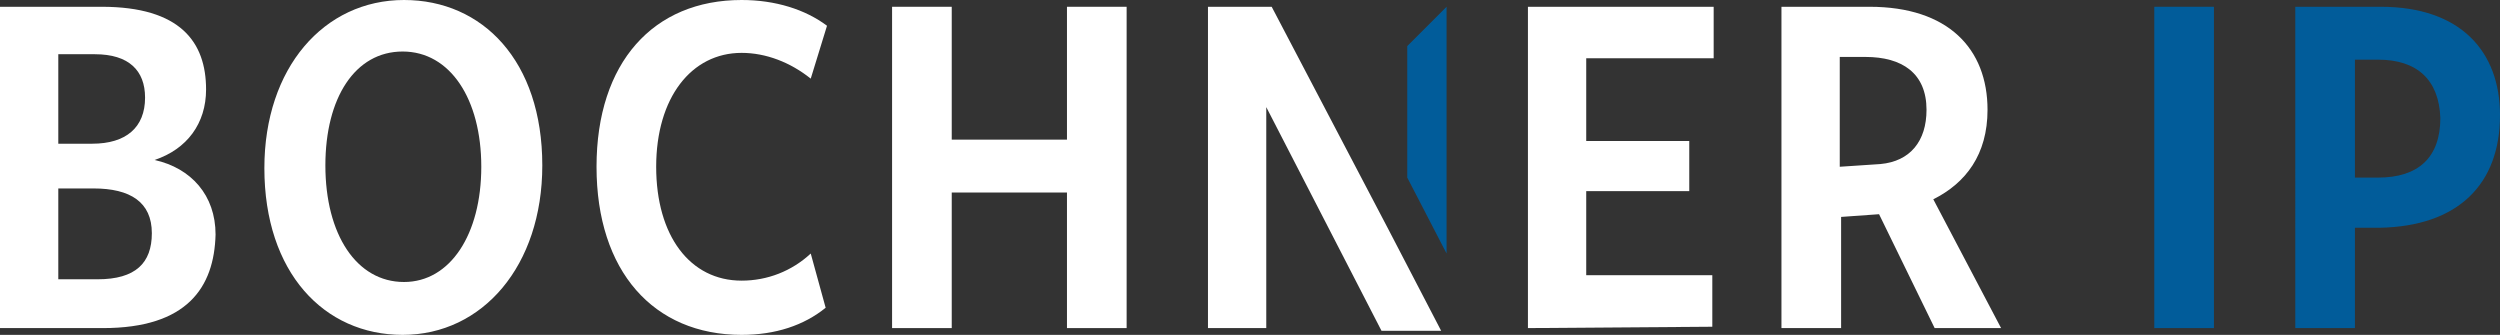
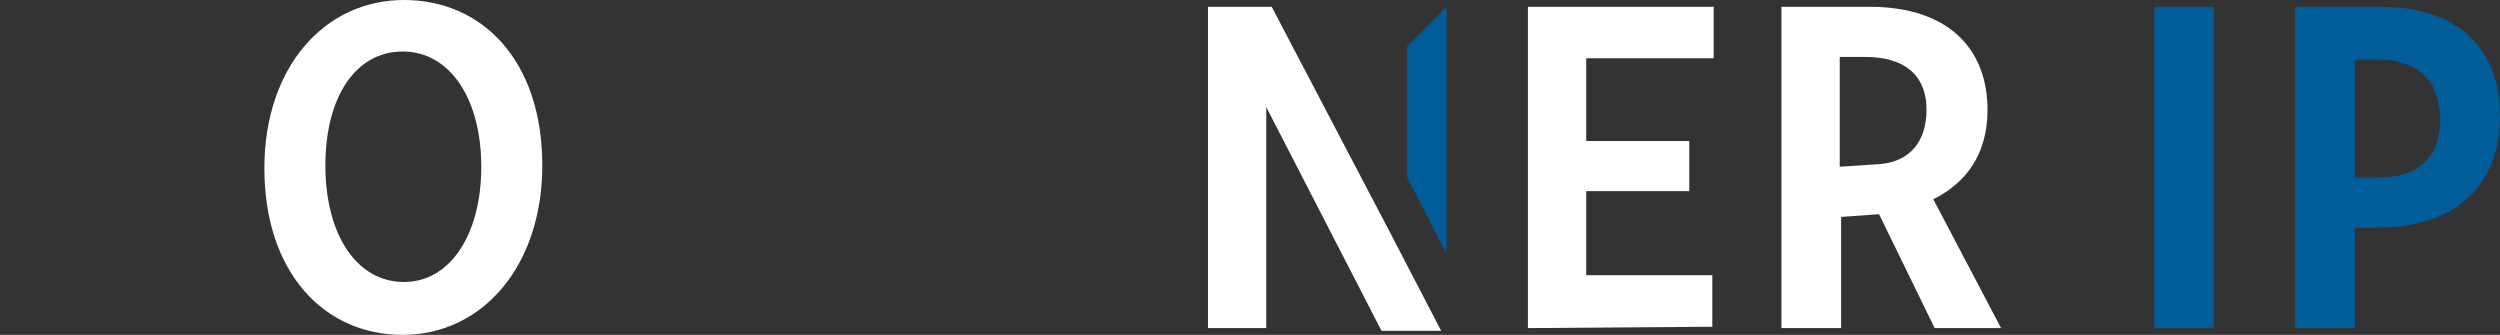
<svg xmlns="http://www.w3.org/2000/svg" xmlns:xlink="http://www.w3.org/1999/xlink" version="1.1" id="Layer_1" x="0px" y="0px" viewBox="0 0 184.4 24.7" style="enable-background:new 0 0 184.4 24.7;" xml:space="preserve">
  <rect x="0" y="0" width="184.4" height="24.7" fill="#333333" stroke="none" />
  <style type="text/css">
	.st0{fill:#FFFFFF;}
	.st1{fill:#015C9A;}
</style>
-   <path id="logoMark" class="st0" d="M7.6,24.2H0V0.5h7.5c5.8,0,7.7,2.6,7.7,6.1c0,2.5-1.4,4.4-3.8,5.2c2.7,0.6,4.5,2.6,4.5,5.5  C15.8,21.2,13.8,24.2,7.6,24.2z M7,4H4.3v6.6h2.5c2.5,0,3.9-1.2,3.9-3.4C10.7,5.2,9.5,4,7,4z M6.9,13.9H4.3v6.7h2.9  c2.8,0,4-1.2,4-3.4C11.2,14.9,9.6,13.9,6.9,13.9z" />
  <path id="fullLogo" class="st0" d="M29.7,24.7c-5.8,0-10.2-4.6-10.2-12.3C19.5,5,23.9,0,29.8,0C35.6,0,40,4.5,40,12.2  C40,19.6,35.6,24.7,29.7,24.7z M29.7,3.8c-3.5,0-5.7,3.4-5.7,8.4c0,5.1,2.3,8.6,5.8,8.6c3.4,0,5.7-3.5,5.7-8.5  C35.5,7.3,33.2,3.8,29.7,3.8L29.7,3.8z" />
-   <path id="fullLogo-2" class="st0" d="M54.7,24.7C48.2,24.7,44,20,44,12.3S48.2,0,54.7,0c2.5,0,4.7,0.7,6.3,1.9l-1.2,3.9  c-1.5-1.2-3.3-1.9-5.1-1.9c-3.7,0-6.3,3.3-6.3,8.4c0,5.1,2.5,8.4,6.3,8.4c1.9,0,3.7-0.7,5.1-2l1.1,4C59.3,24,57.2,24.7,54.7,24.7z" />
-   <path id="fullLogo-3" class="st0" d="M78.7,24.2v-10h-8.5v10h-4.4V0.5h4.4v9.8h8.5V0.5h4.4v23.7H78.7z" />
  <path id="fullLogo-4" class="st0" d="M112.7,24.2V0.5h13.7v3.8H117v6.1h7.6v3.7H117v6.2h9.3v3.8L112.7,24.2L112.7,24.2z" />
  <path id="fullLogo-5" class="st0" d="M142.7,24.2l-4.1-8.4l-2.8,0.2v8.2h-4.4V0.5h6.5c5.8,0,8.7,3.1,8.7,7.6c0,3.3-1.6,5.4-4,6.6  l5,9.5H142.7z M137.6,4.2h-1.9v8.1l3-0.2c2.2-0.2,3.4-1.7,3.4-4C142.1,5.4,140.3,4.2,137.6,4.2L137.6,4.2z" />
  <path id="fullLogo-6" class="st1" d="M158.9,24.2V0.5h4.4v23.7H158.9z" />
  <path id="fullLogo-7" class="st1" d="M175.5,16.8l-1.8,0v7.4h-4.4V0.5h6.3c5.9,0,8.8,3.3,8.8,8C184.4,13.6,181.3,16.7,175.5,16.8  L175.5,16.8z M175.4,4.4h-1.7v8.7l1.7,0c3,0,4.6-1.5,4.6-4.4C179.9,5.9,178.3,4.4,175.4,4.4L175.4,4.4z" />
  <a xlink:href="88.0713725490196">
    <polygon id="fullLogo-8" class="st0" points="106.3,24.4 101.9,24.4 93.4,7.9 93.4,24.2 89.1,24.2 89.1,0.5 93.8,0.5 102.4,16.9     " />
  </a>
  <a xlink:href="71.82">
    <polygon id="fullLogo-9" class="st1" points="106.7,0.5 106.7,18.7 103.8,13.1 103.8,3.4 106.7,0.5  " />
  </a>
</svg>